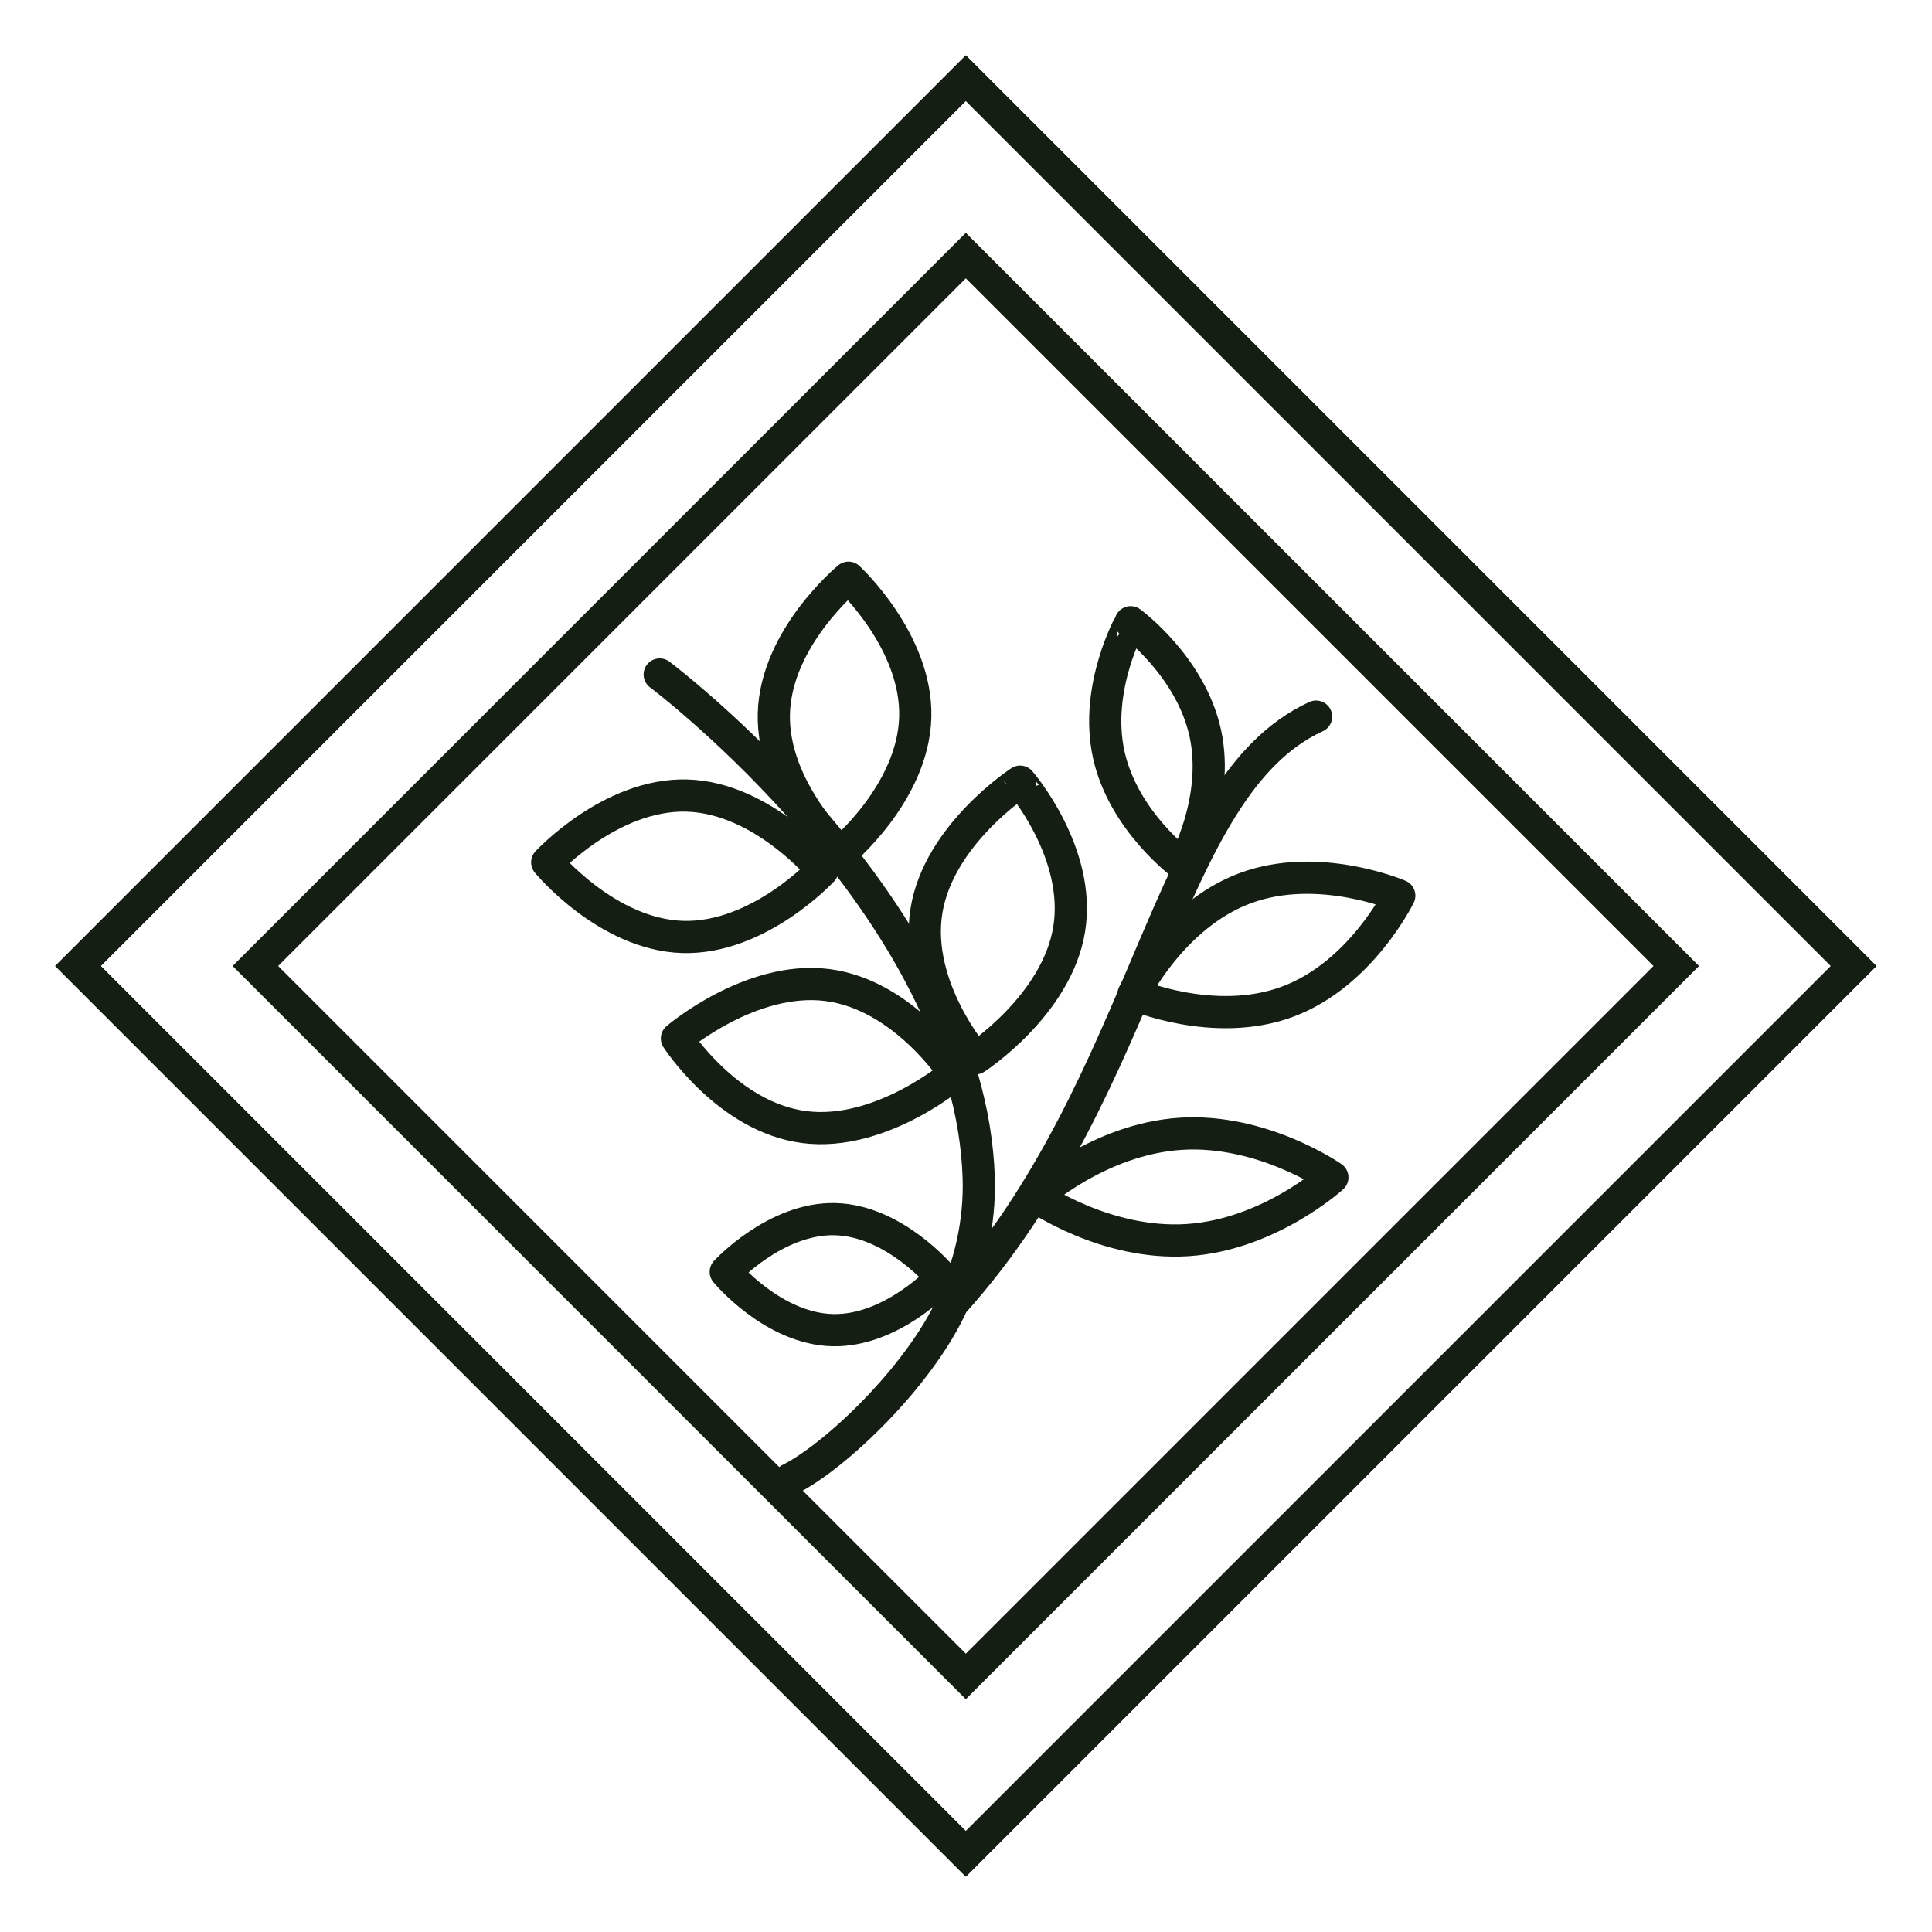
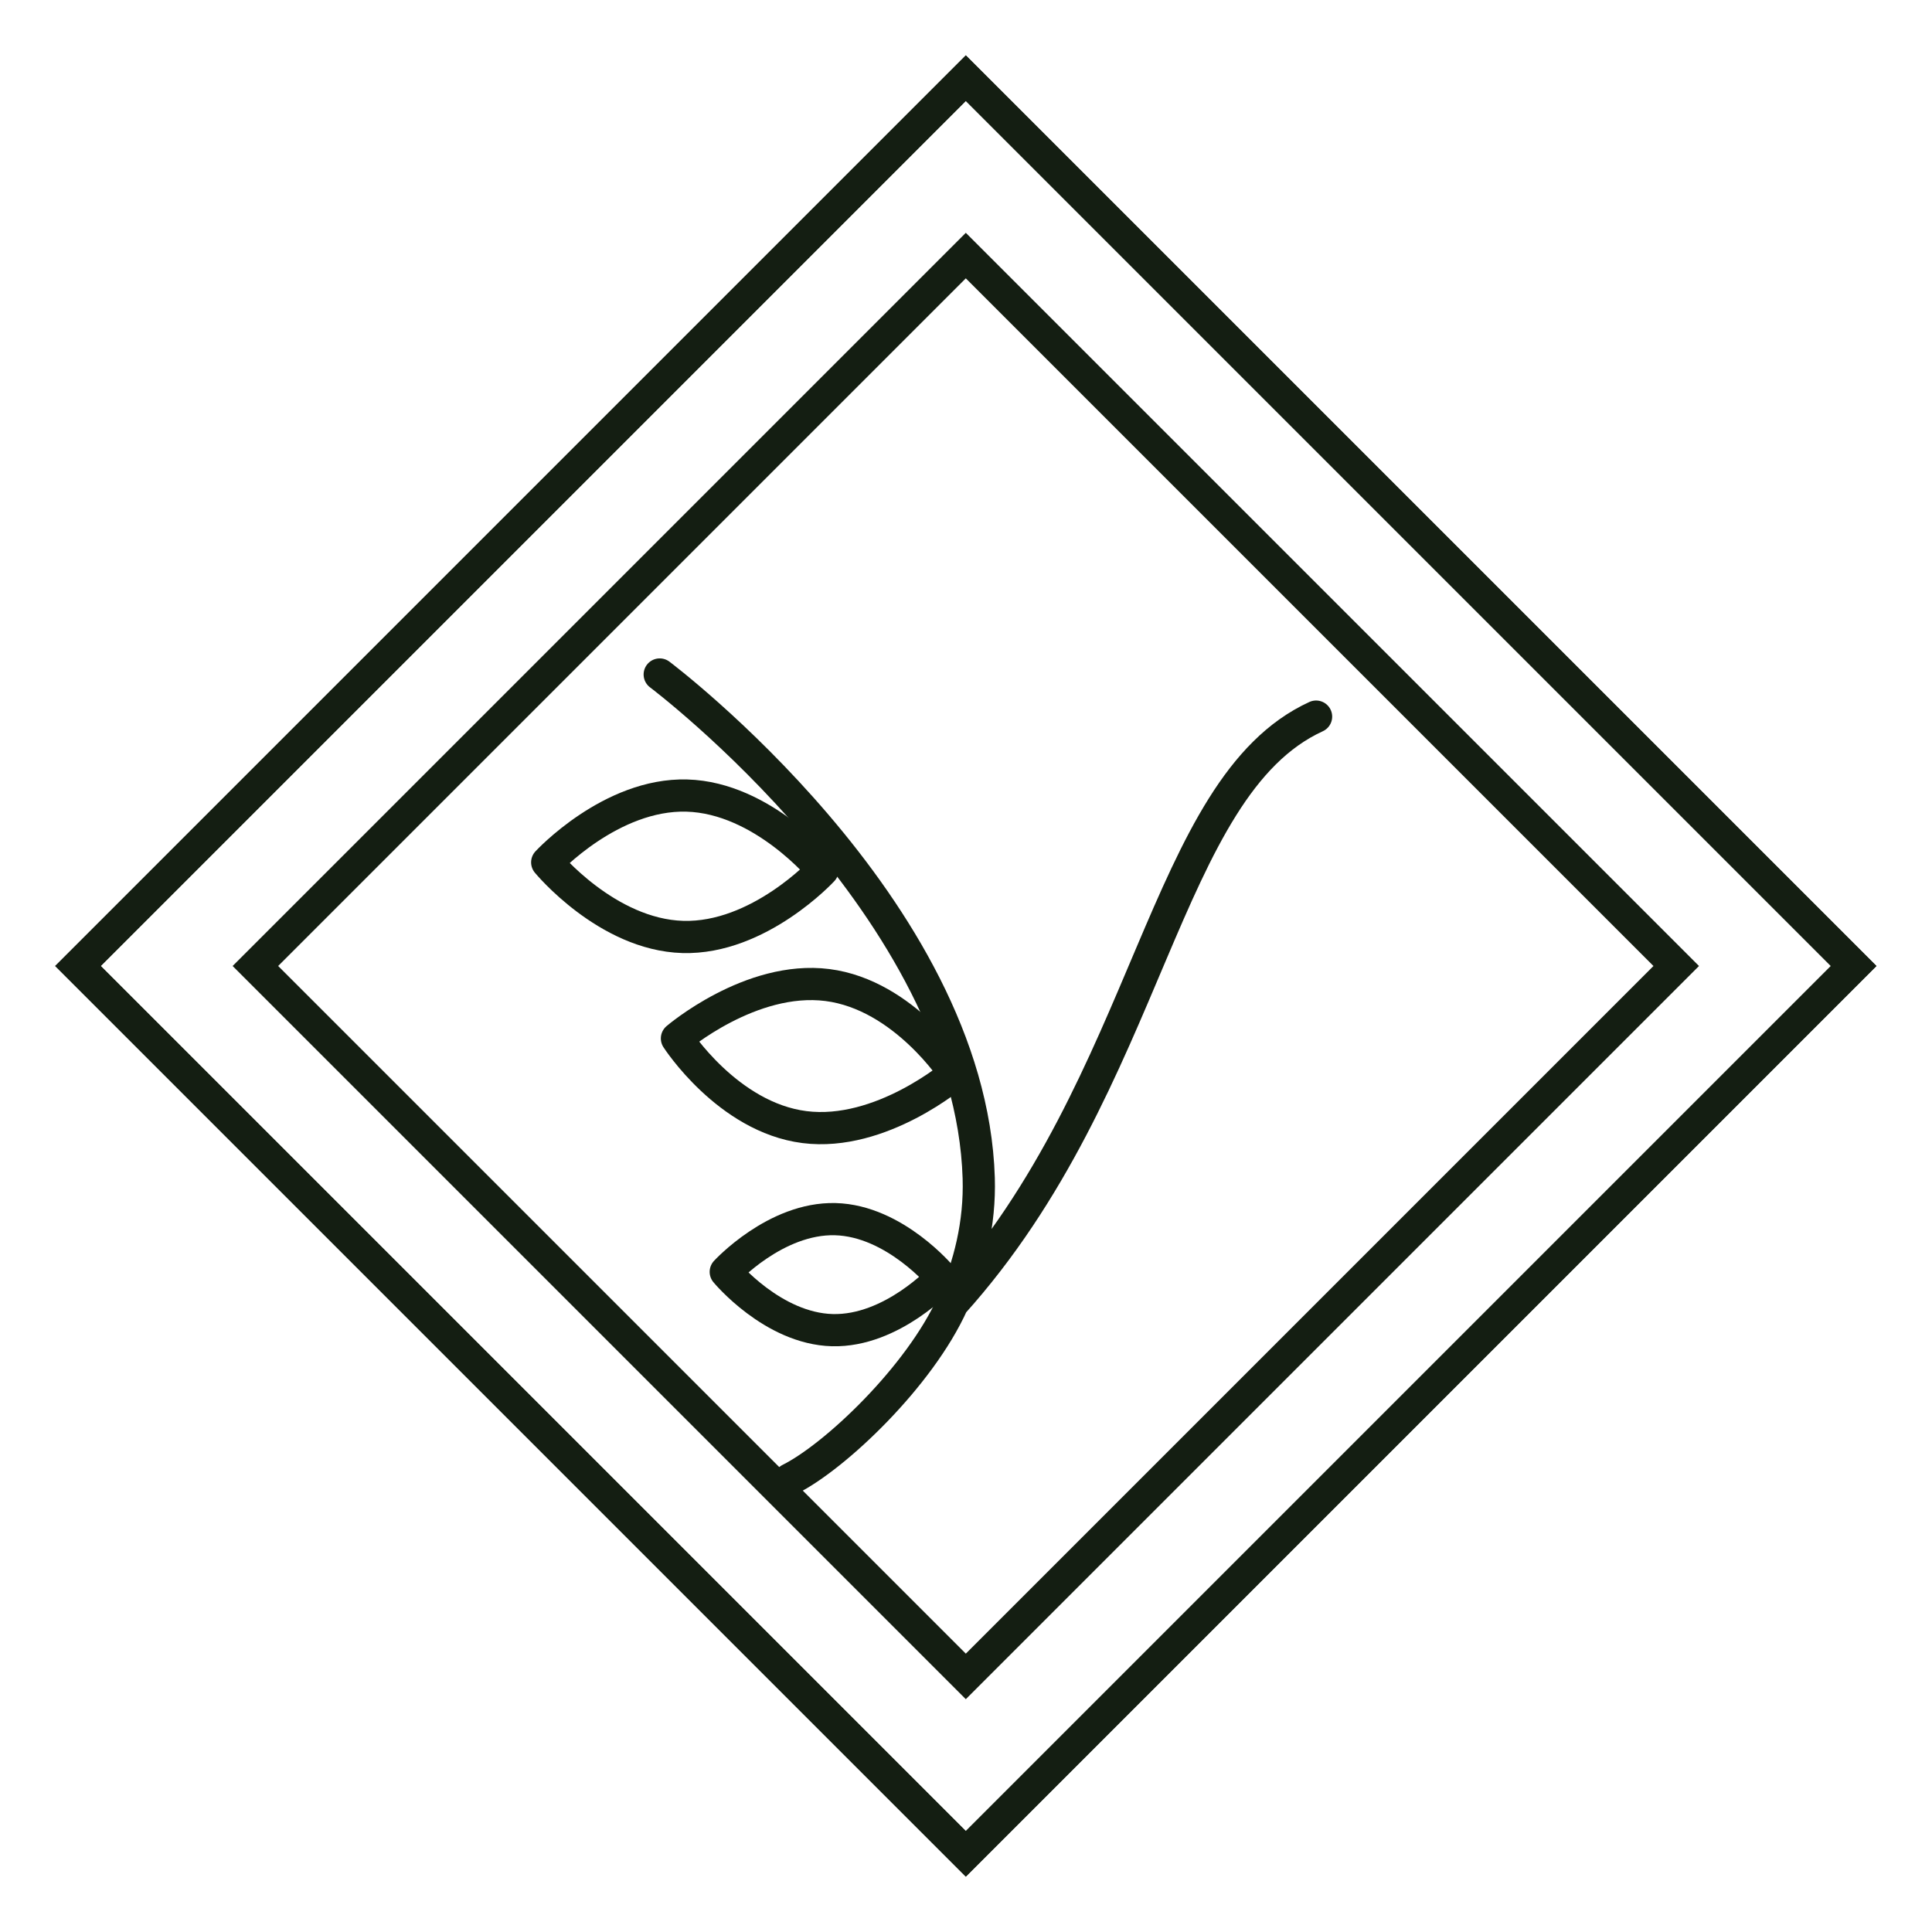
<svg xmlns="http://www.w3.org/2000/svg" version="1.1" id="Layer_1" x="0px" y="0px" viewBox="0 0 60 60" enable-background="new 0 0 60 60" xml:space="preserve">
  <rect x="10.5" y="10.5" transform="matrix(0.707 -0.707 0.707 0.707 -12.426 30)" fill="none" stroke="#141E12" width="39" height="39" />
  <rect x="14.397" y="14.397" transform="matrix(0.707 -0.707 0.707 0.707 -12.426 30)" fill="none" stroke="#141E12" width="31.206" height="31.206" />
-   <path fill="none" stroke="#141E12" stroke-linejoin="round" d="M39.984,31.109c-2.279,0.845-4.781-0.233-4.781-0.233  s1.193-2.449,3.472-3.294c2.279-0.845,4.781,0.233,4.781,0.233S42.263,30.263,39.984,31.109z" />
-   <path fill="none" stroke="#141E12" stroke-linejoin="round" d="M36.877,38.513  c-2.545,0.164-4.714-1.354-4.714-1.354s1.957-1.784,4.501-1.948  c2.545-0.164,4.714,1.354,4.714,1.354S39.422,38.349,36.877,38.513z" />
-   <path fill="none" stroke="#141E12" stroke-linejoin="round" d="M33.205,28.853  C32.822,31.225,30.295,32.866,30.295,32.866s-1.906-2.205-1.524-4.577s2.91-4.013,2.91-4.013  S33.588,26.48,33.205,28.853z" />
  <path fill="none" stroke="#141E12" stroke-linejoin="round" d="M24.983,35.003  c2.384,0.303,4.672-1.658,4.672-1.658s-1.576-2.451-3.96-2.754  c-2.384-0.303-4.672,1.658-4.672,1.658S22.599,34.7,24.983,35.003z" />
  <path fill="none" stroke="#141E12" stroke-linejoin="round" d="M25.85,41.309  c1.854,0.048,3.401-1.636,3.401-1.636s-1.458-1.763-3.311-1.811  c-1.854-0.048-3.401,1.637-3.401,1.637S23.996,41.261,25.85,41.309z" />
-   <path fill="none" stroke="#141E12" stroke-linejoin="round" d="M34.43,23.423  c0.452,2.084,2.319,3.449,2.319,3.449s1.135-2.015,0.683-4.099  c-0.452-2.084-2.319-3.449-2.319-3.449S33.979,21.339,34.43,23.423z" />
-   <path fill="none" stroke="#141E12" stroke-linejoin="round" d="M28.424,22.279  c-0.067,2.361-2.317,4.213-2.317,4.213s-2.141-1.977-2.074-4.338S26.35,17.942,26.35,17.942  S28.491,19.918,28.424,22.279z" />
  <path fill="none" stroke="#141E12" stroke-linejoin="round" d="M21.207,29.098c2.361,0.067,4.338-2.074,4.338-2.074  s-1.852-2.25-4.213-2.317s-4.338,2.074-4.338,2.074S18.846,29.03,21.207,29.098z" />
  <path fill="none" stroke="#141E12" stroke-linecap="round" d="M24.528,45.94  c1.398-0.696,4.033-3.188,5.056-5.463 M20.488,20.947c0,0,9.65,7.251,9.907,15.639  c0.043,1.414-0.288,2.728-0.812,3.892 M29.584,40.477c6.179-6.863,6.519-16.037,11.288-18.222" />
  <rect x="10.5" y="10.5" transform="matrix(0.707 -0.707 0.707 0.707 -12.426 30)" fill="none" stroke="#141E12" width="39" height="39" />
</svg>